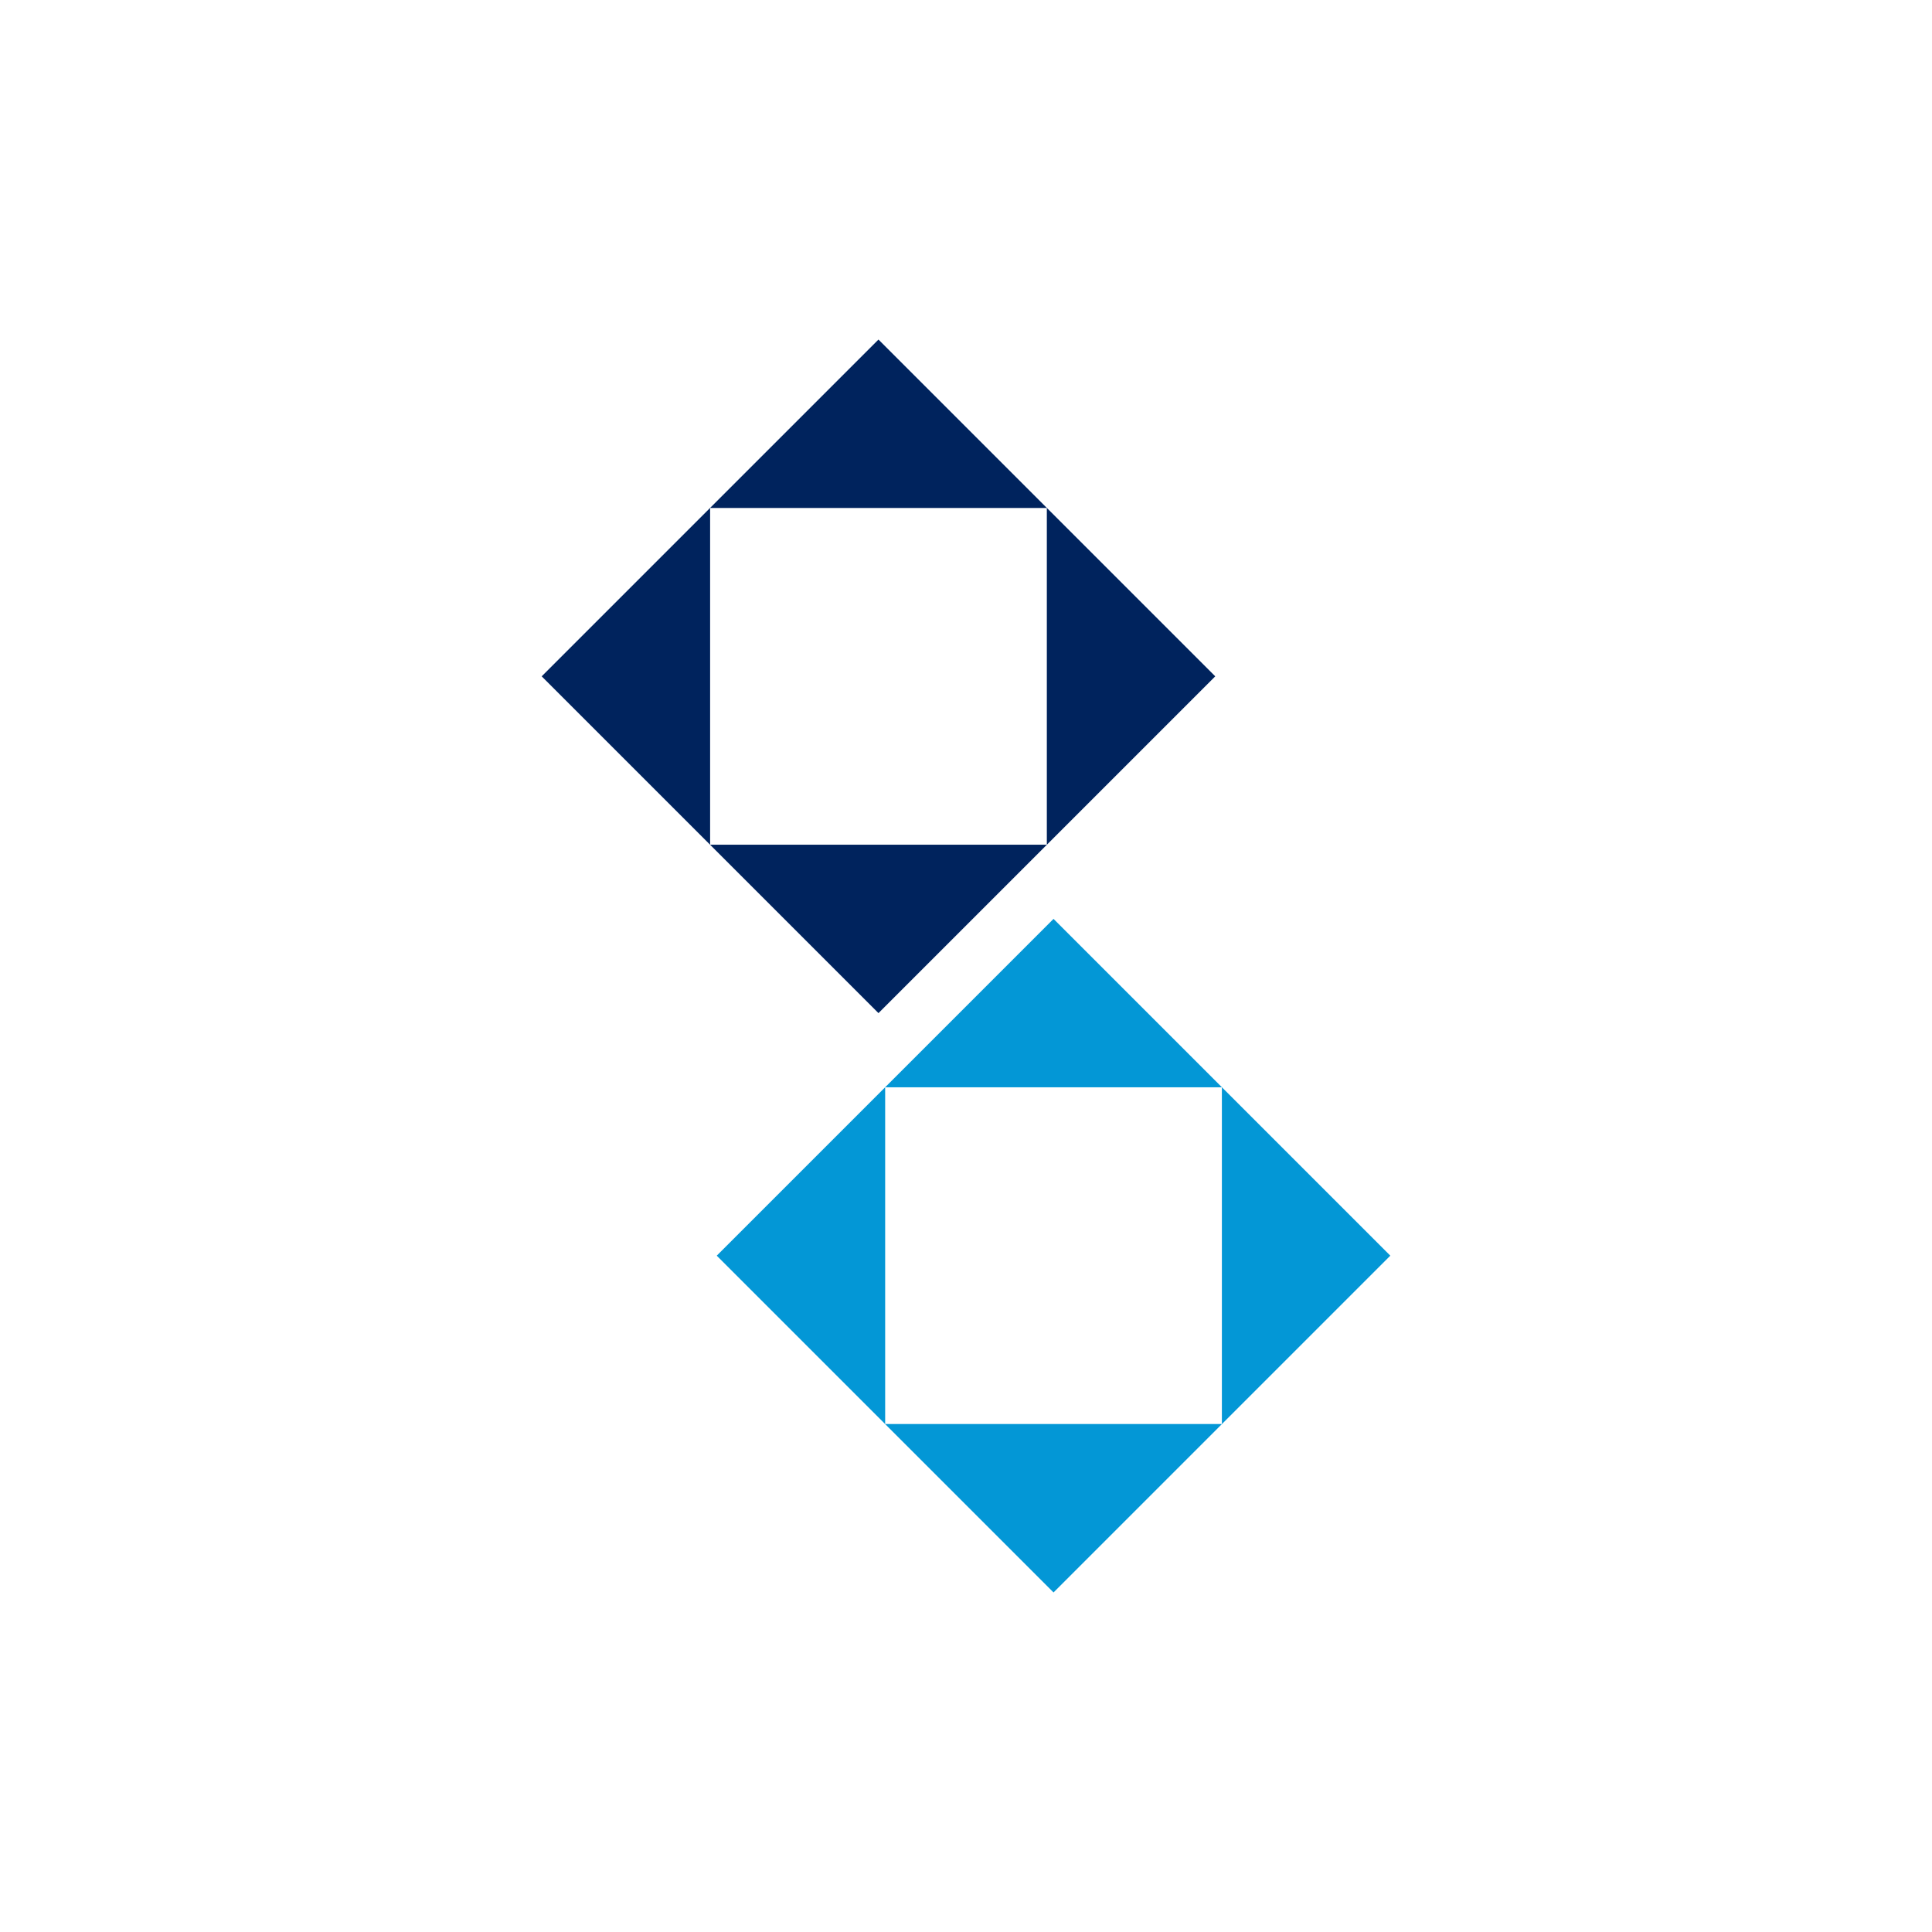
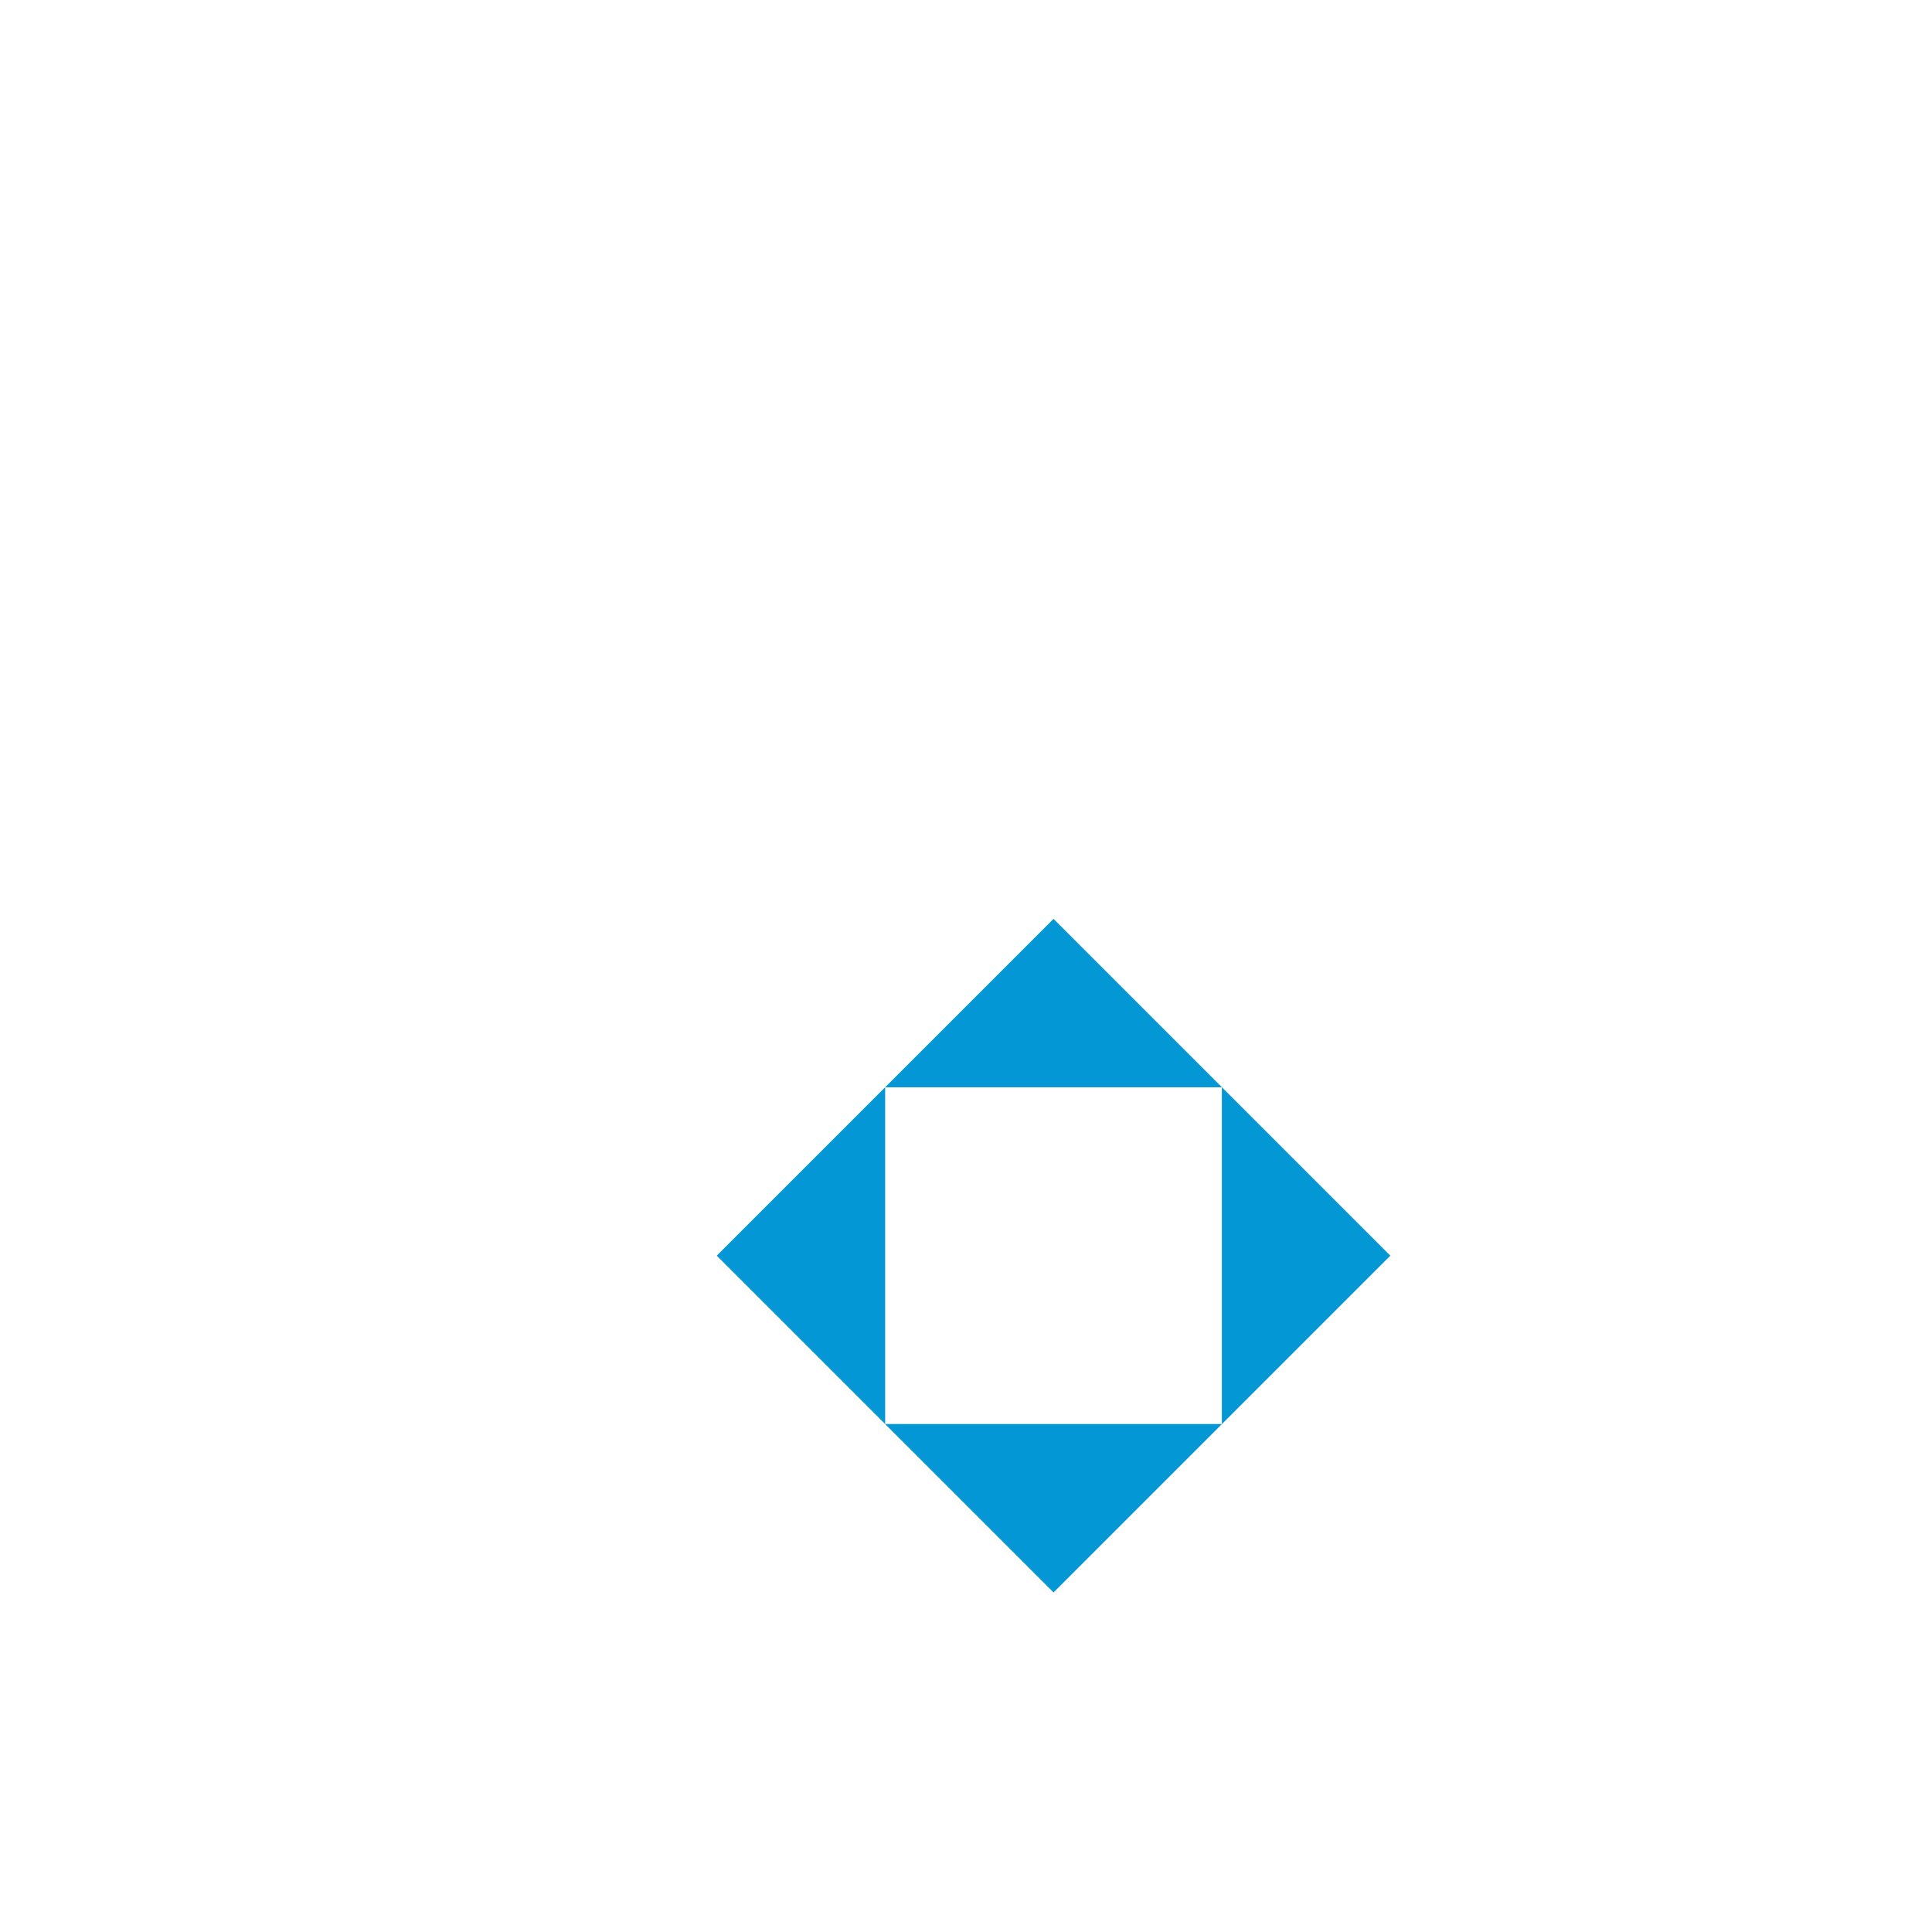
<svg xmlns="http://www.w3.org/2000/svg" width="200" height="200" viewBox="0 0 200 200" fill="none">
  <rect width="200" height="200" fill="white" />
-   <rect x="56.075" y="70.014" width="49.305" height="49.305" transform="rotate(-45 56.075 70.014)" fill="#00235D" />
-   <rect x="73.511" y="52.586" width="34.857" height="34.857" fill="white" />
  <rect x="74.197" y="129.986" width="49.305" height="49.305" transform="rotate(-45 74.197 129.986)" fill="#0397D6" />
  <rect x="91.632" y="112.557" width="34.857" height="34.857" fill="white" />
</svg>